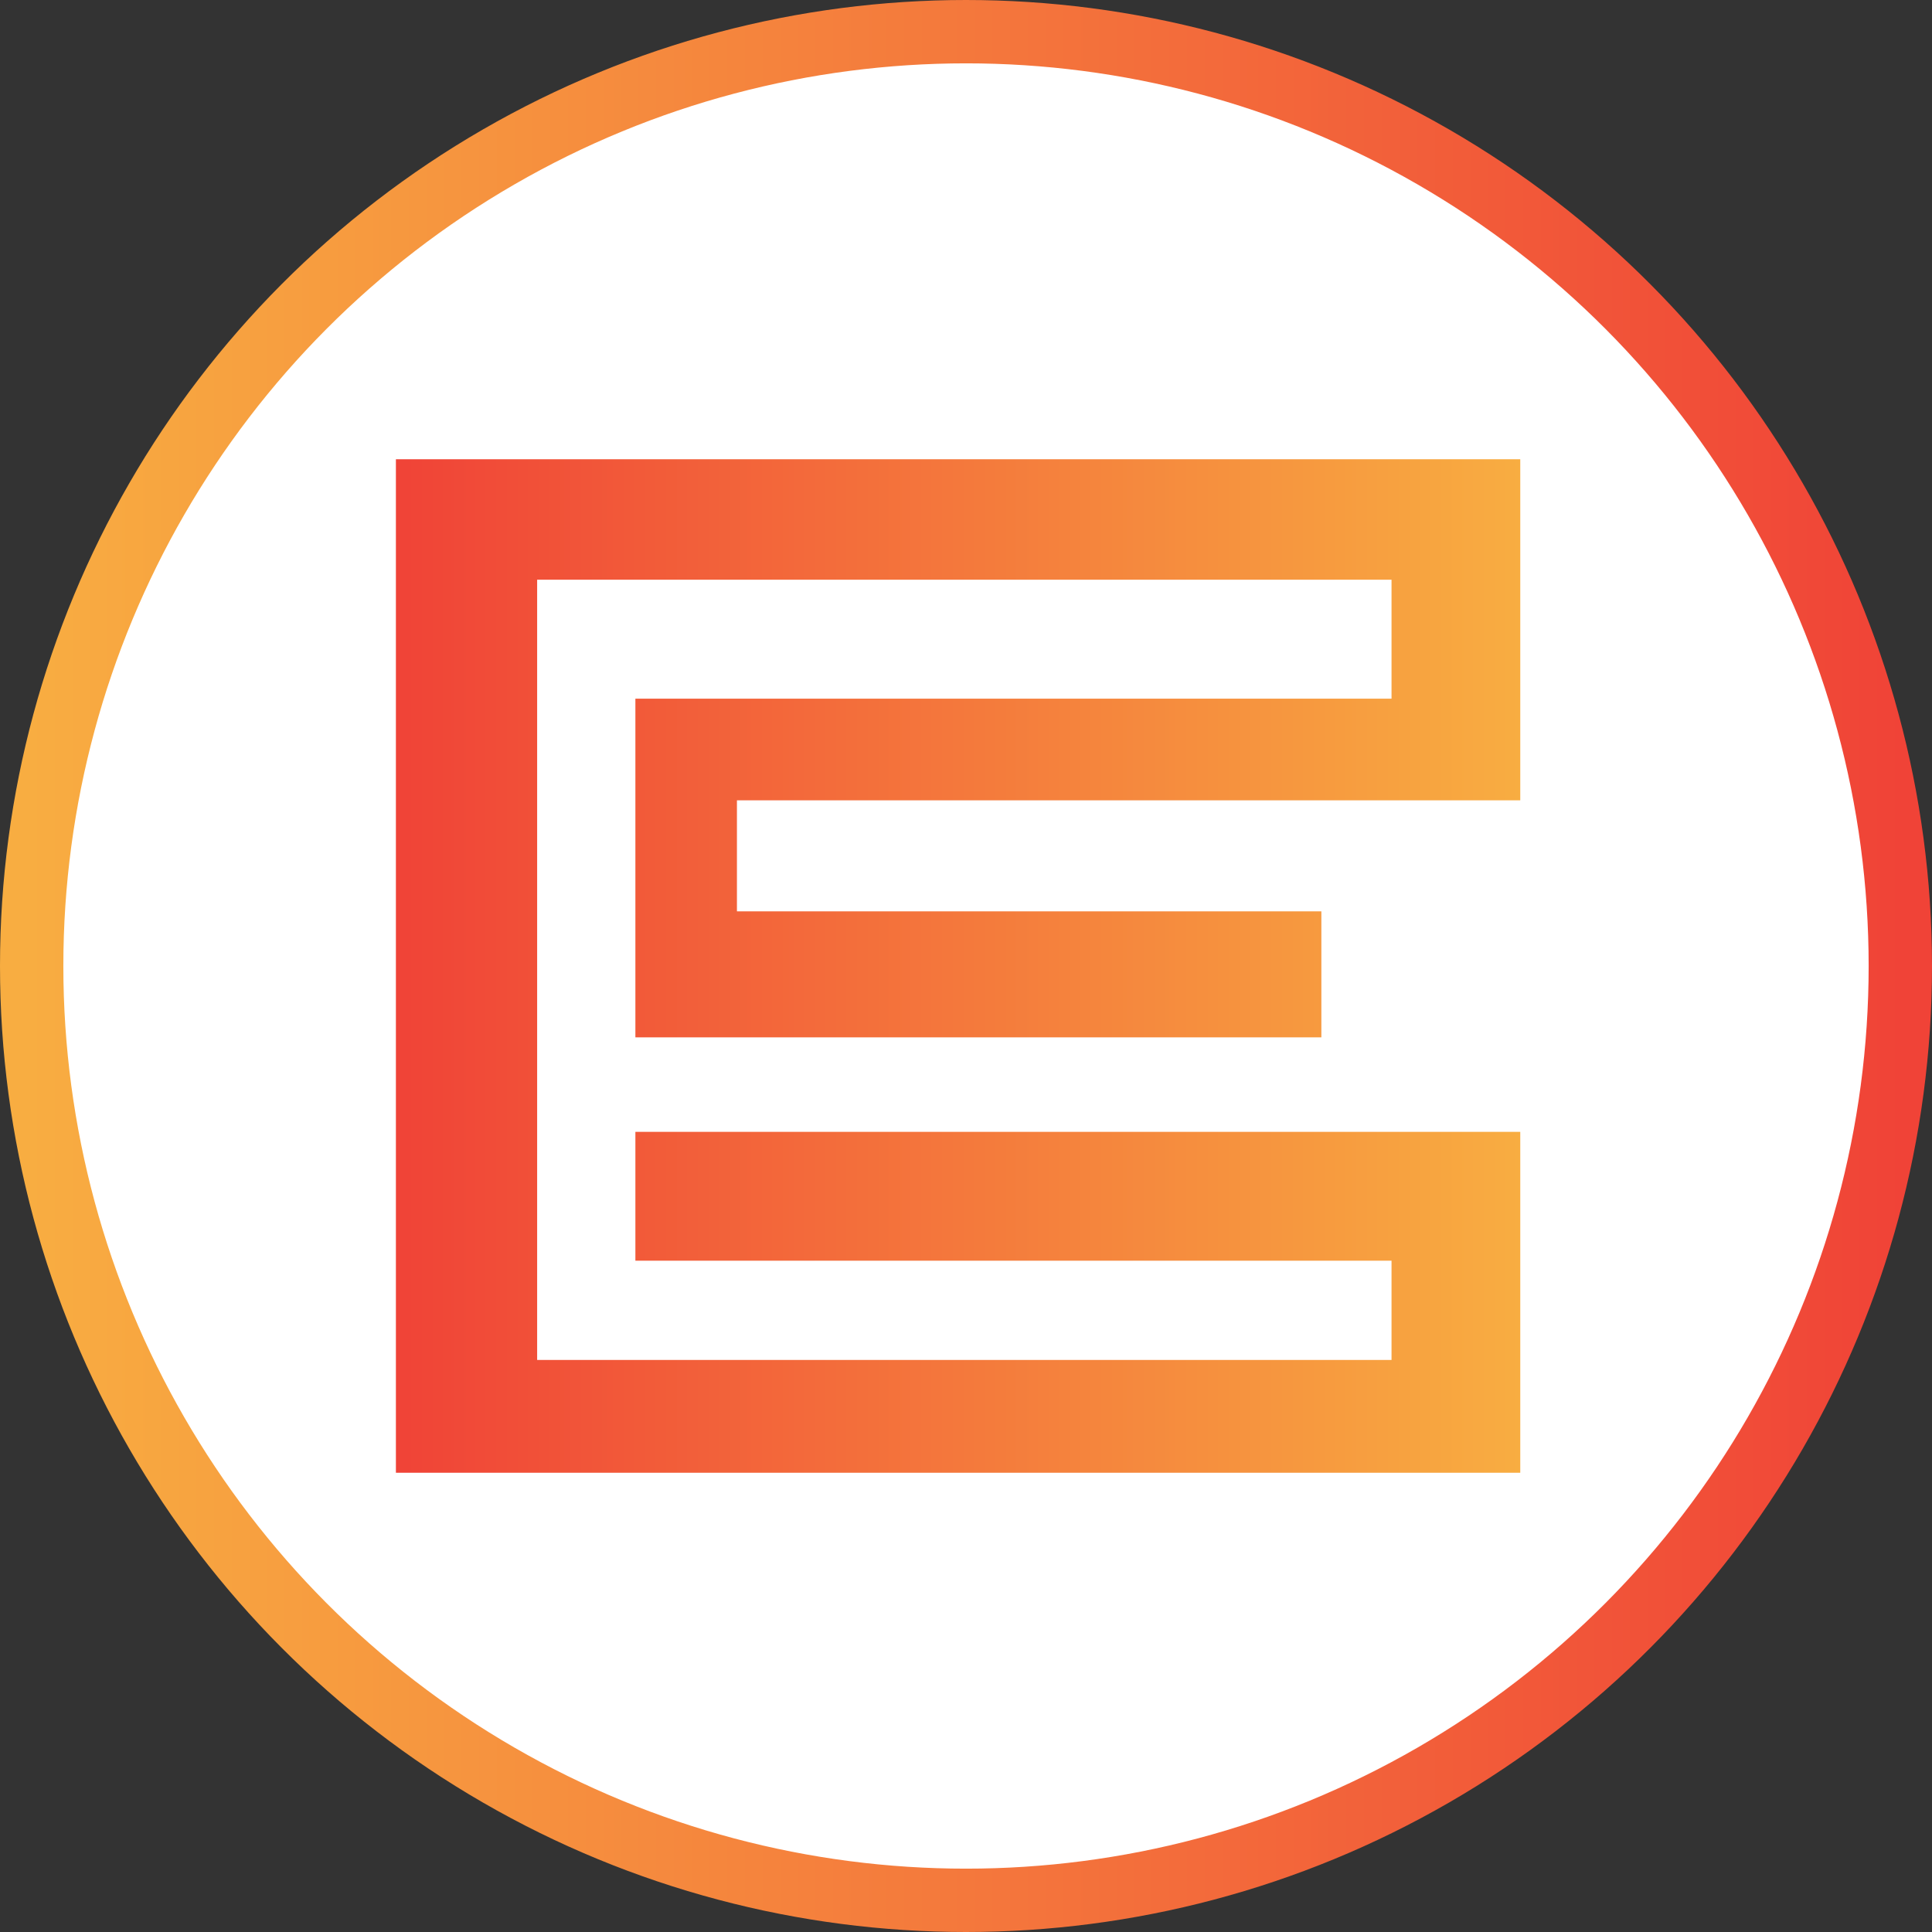
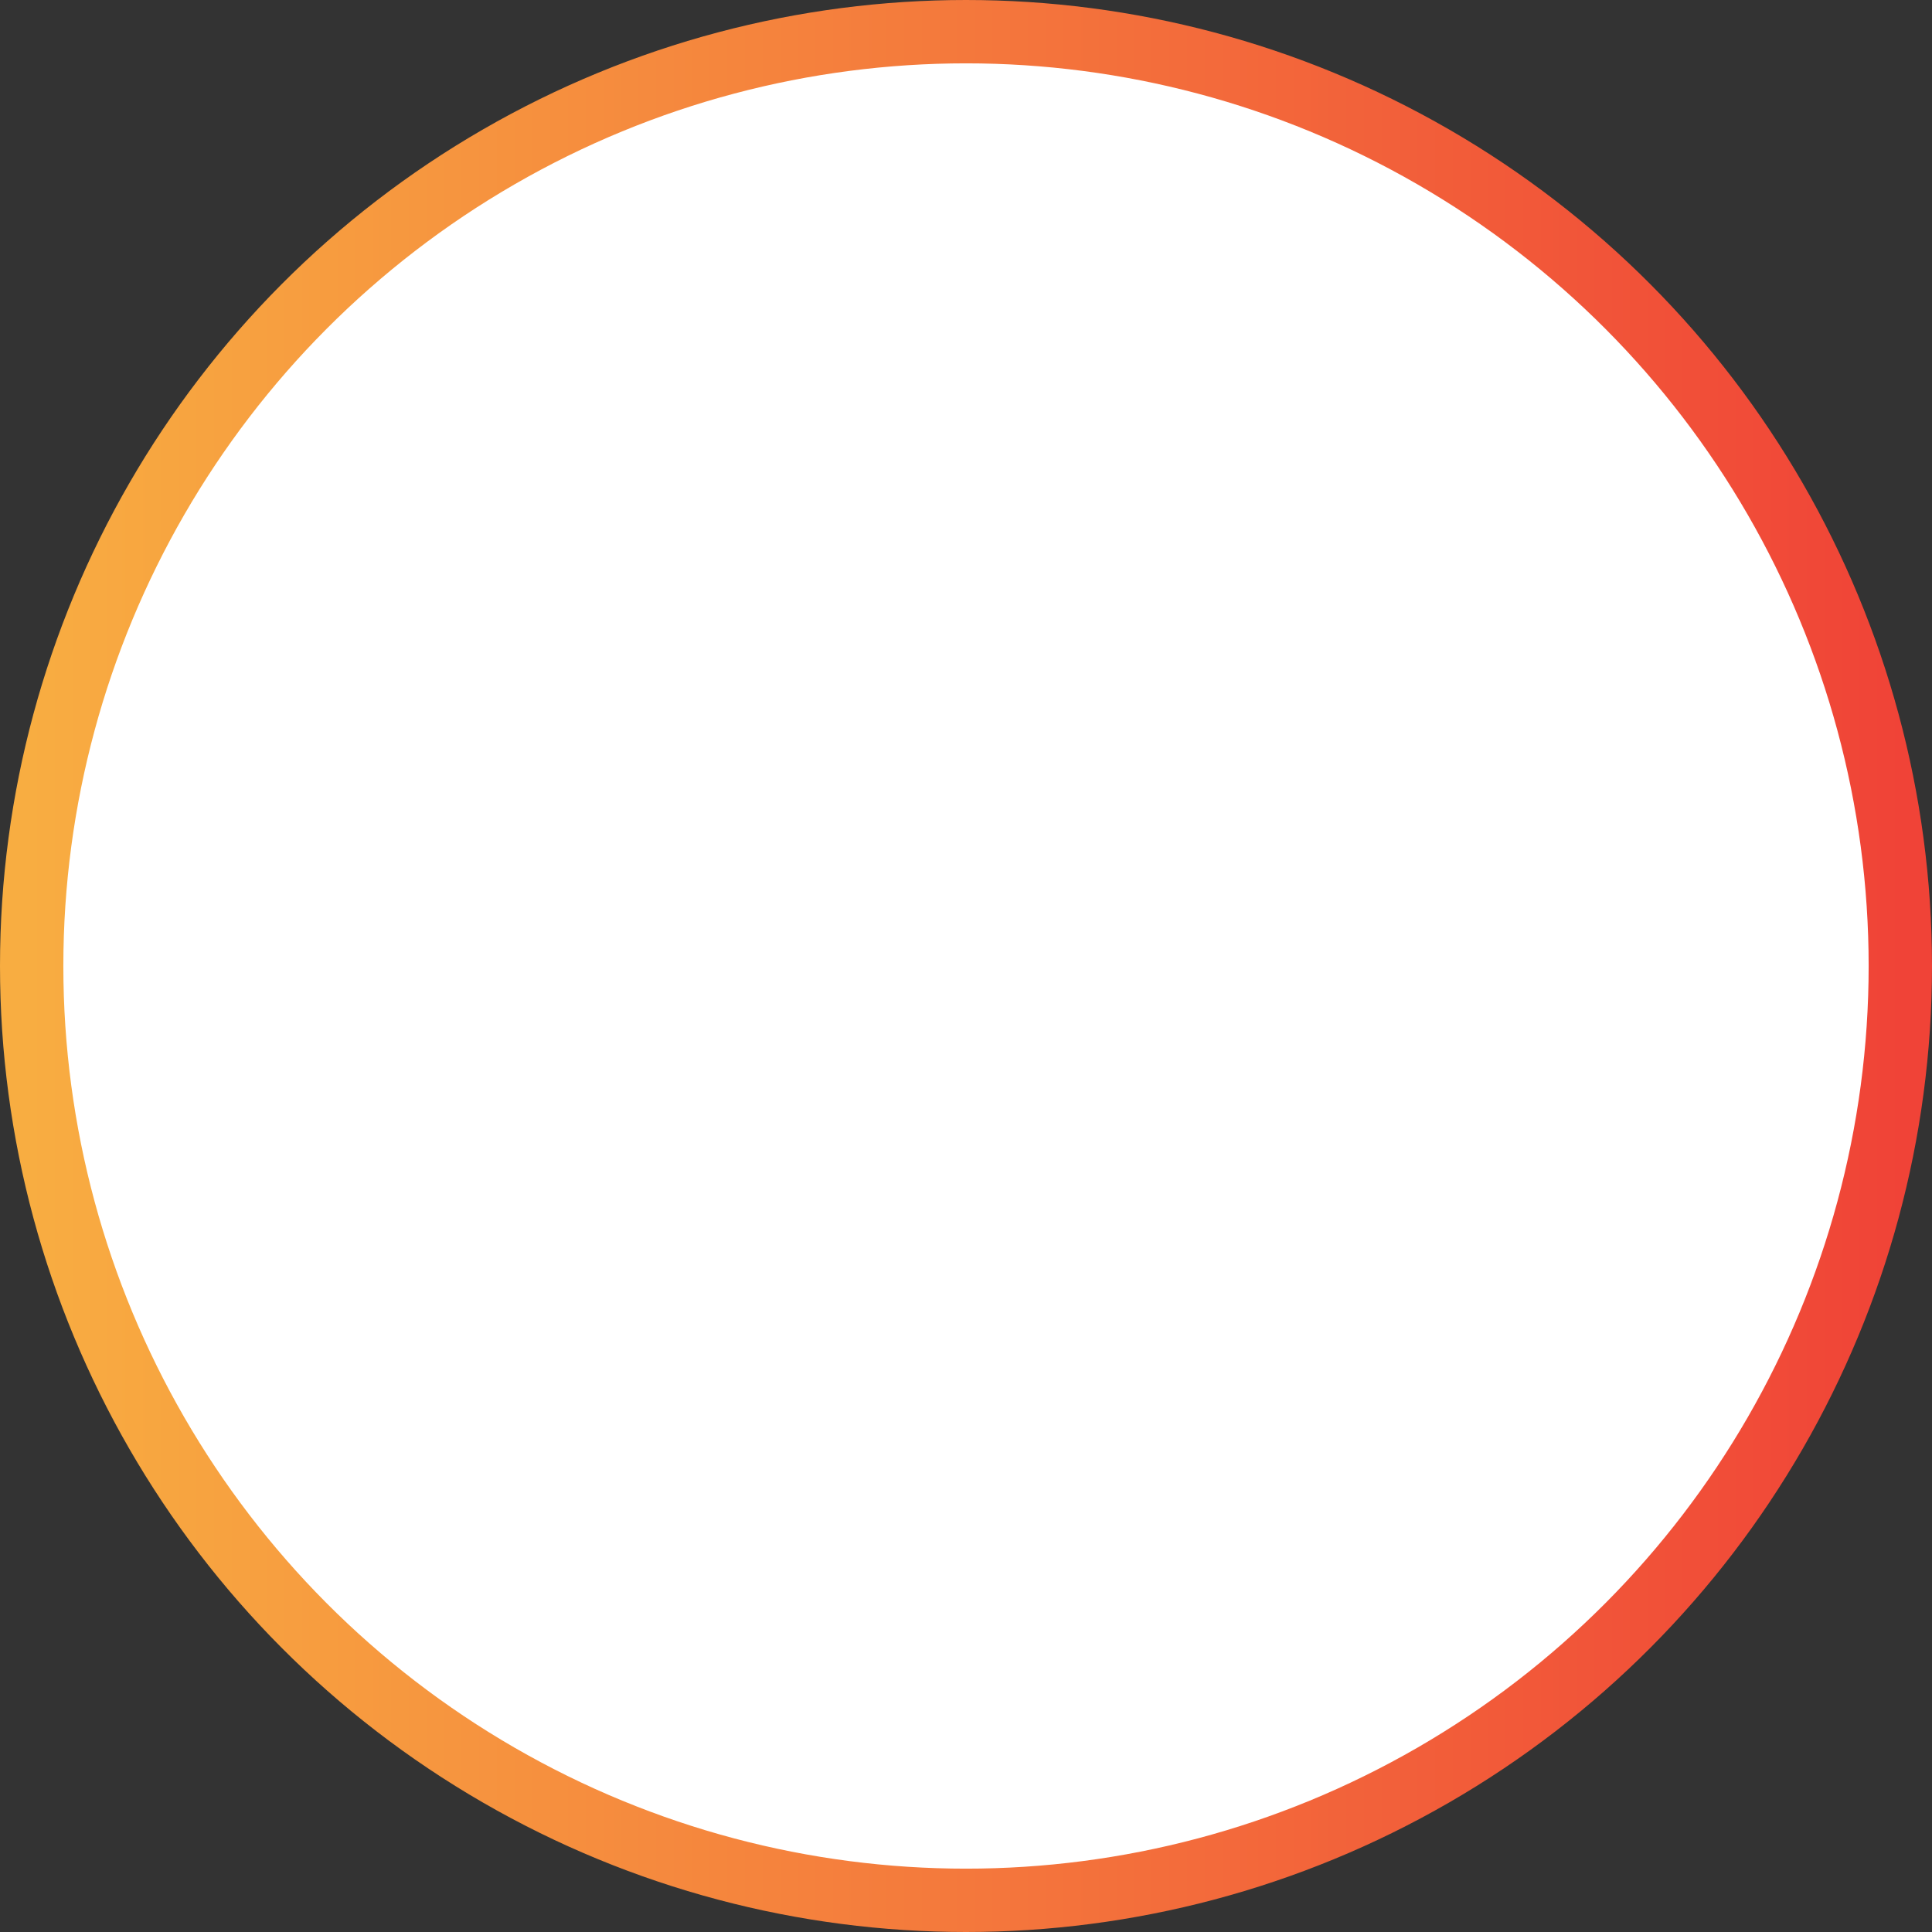
<svg xmlns="http://www.w3.org/2000/svg" width="122px" height="122px" viewBox="0 0 122 122" version="1.1">
  <rect x="0" y="0" width="122" height="122" fill="#333333" stroke="none" />
  <title>logo-escande-sercice-rounded</title>
  <defs>
    <linearGradient x1="0%" y1="50%" x2="100%" y2="50%" id="linearGradient-1">
      <stop stop-color="#F8AD41" offset="0%" />
      <stop stop-color="#F04337" offset="100%" />
    </linearGradient>
    <linearGradient x1="0%" y1="50%" x2="100%" y2="50%" id="linearGradient-2">
      <stop stop-color="#F04337" offset="0%" />
      <stop stop-color="#F8AD41" offset="100%" />
    </linearGradient>
  </defs>
  <g id="Page-1" stroke="none" stroke-width="1" fill="none" fill-rule="evenodd">
    <g id="logo-escande-sercice-rounded" transform="translate(2, 2)">
      <circle id="Oval" stroke="url(#linearGradient-1)" stroke-width="4" fill="#FFFFFF" cx="59" cy="59" r="59" />
-       <polygon id="Path" fill="url(#linearGradient-2)" fill-rule="nonzero" points="23 27 94 27 94 48.538 44.535 48.538 44.535 55.549 81.44 55.549 81.44 63.506 38.123 63.506 38.123 42.119 85.871 42.119 85.871 34.607 31.919 34.607 31.919 83.877 85.871 83.877 85.871 77.609 38.123 77.609 38.123 69.473 94 69.473 94 91 23 91" />
    </g>
  </g>
</svg>